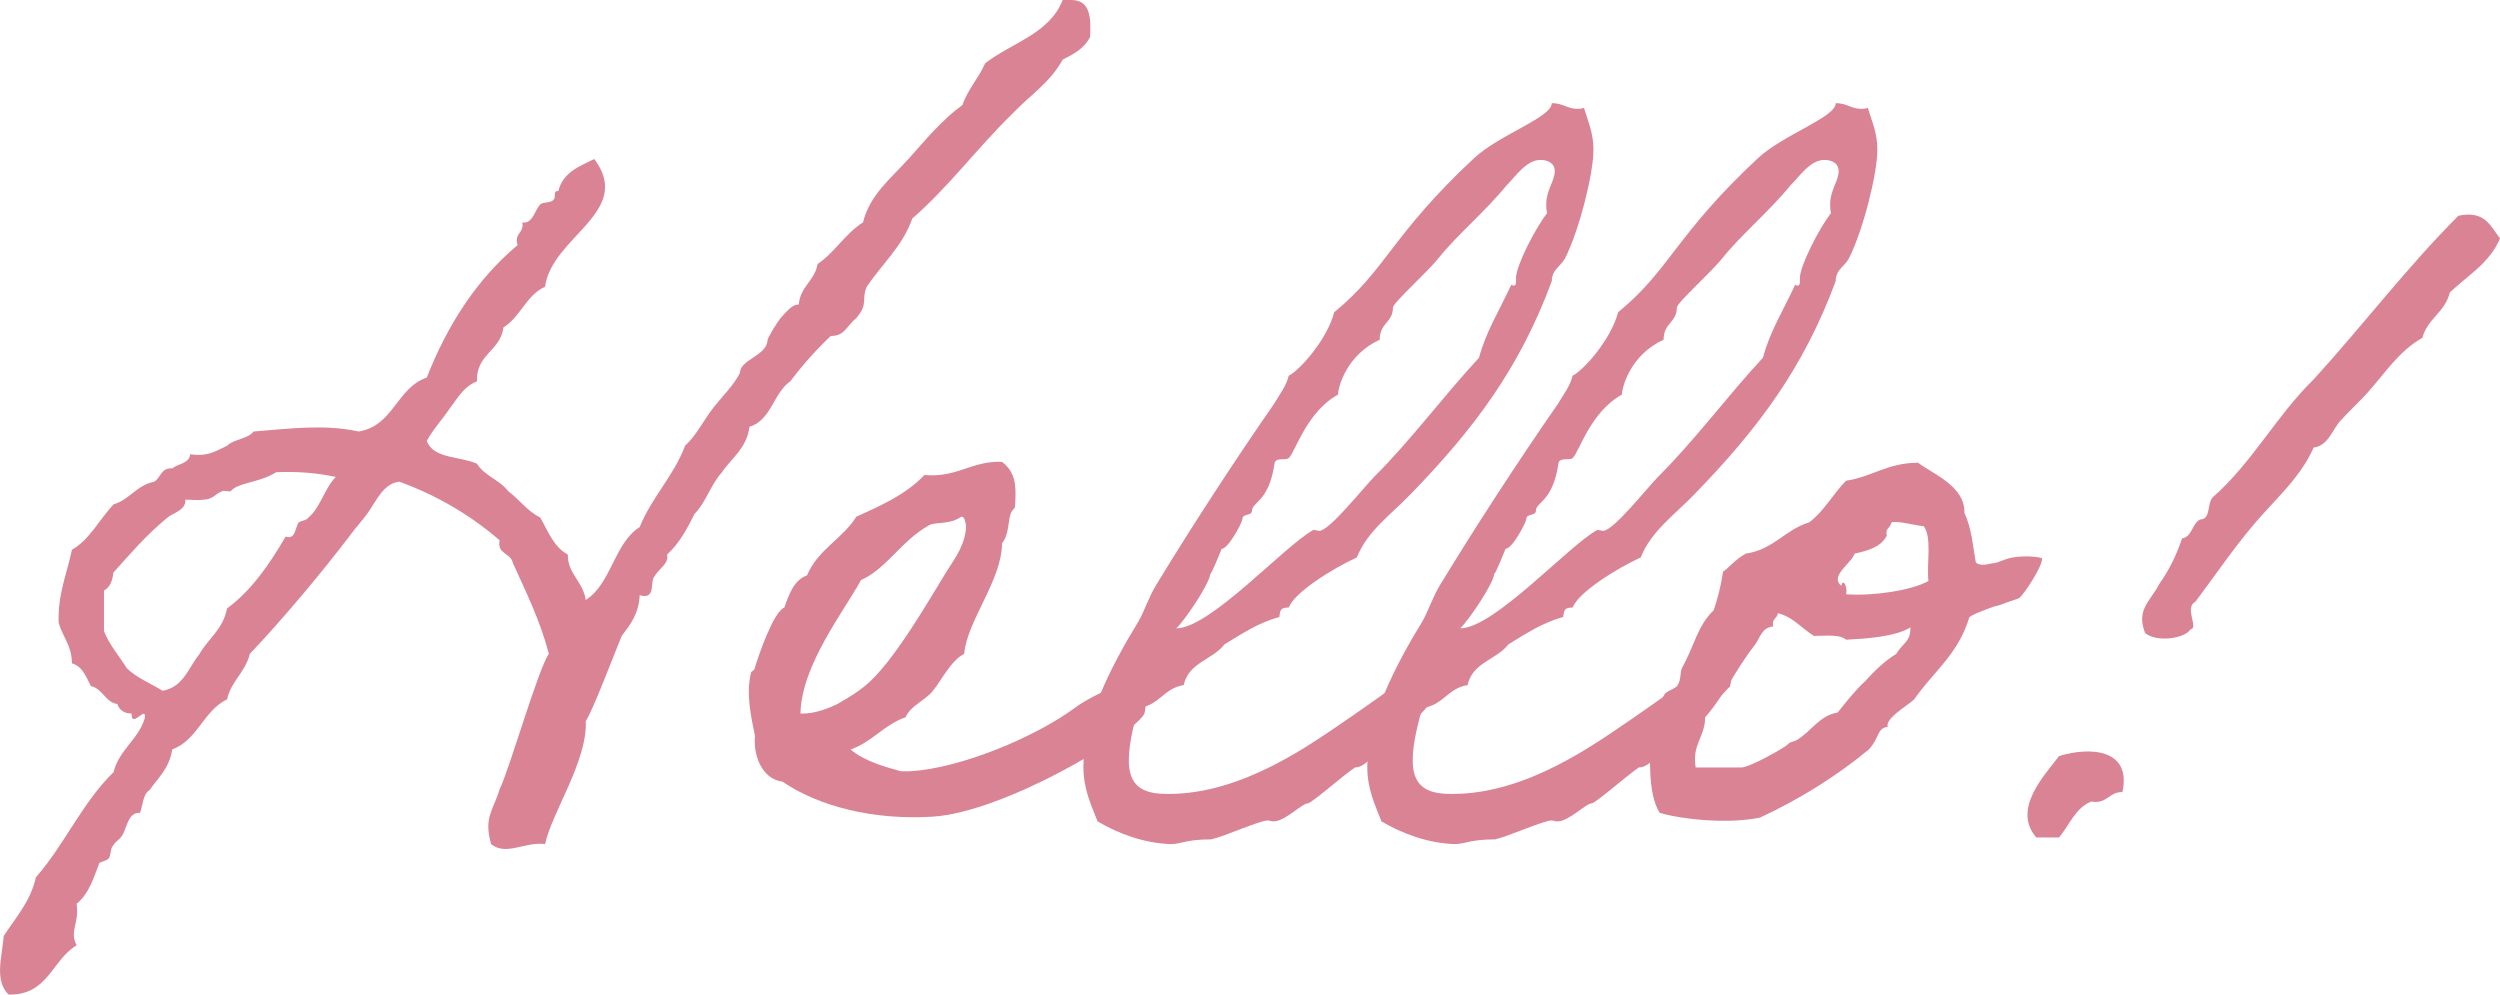
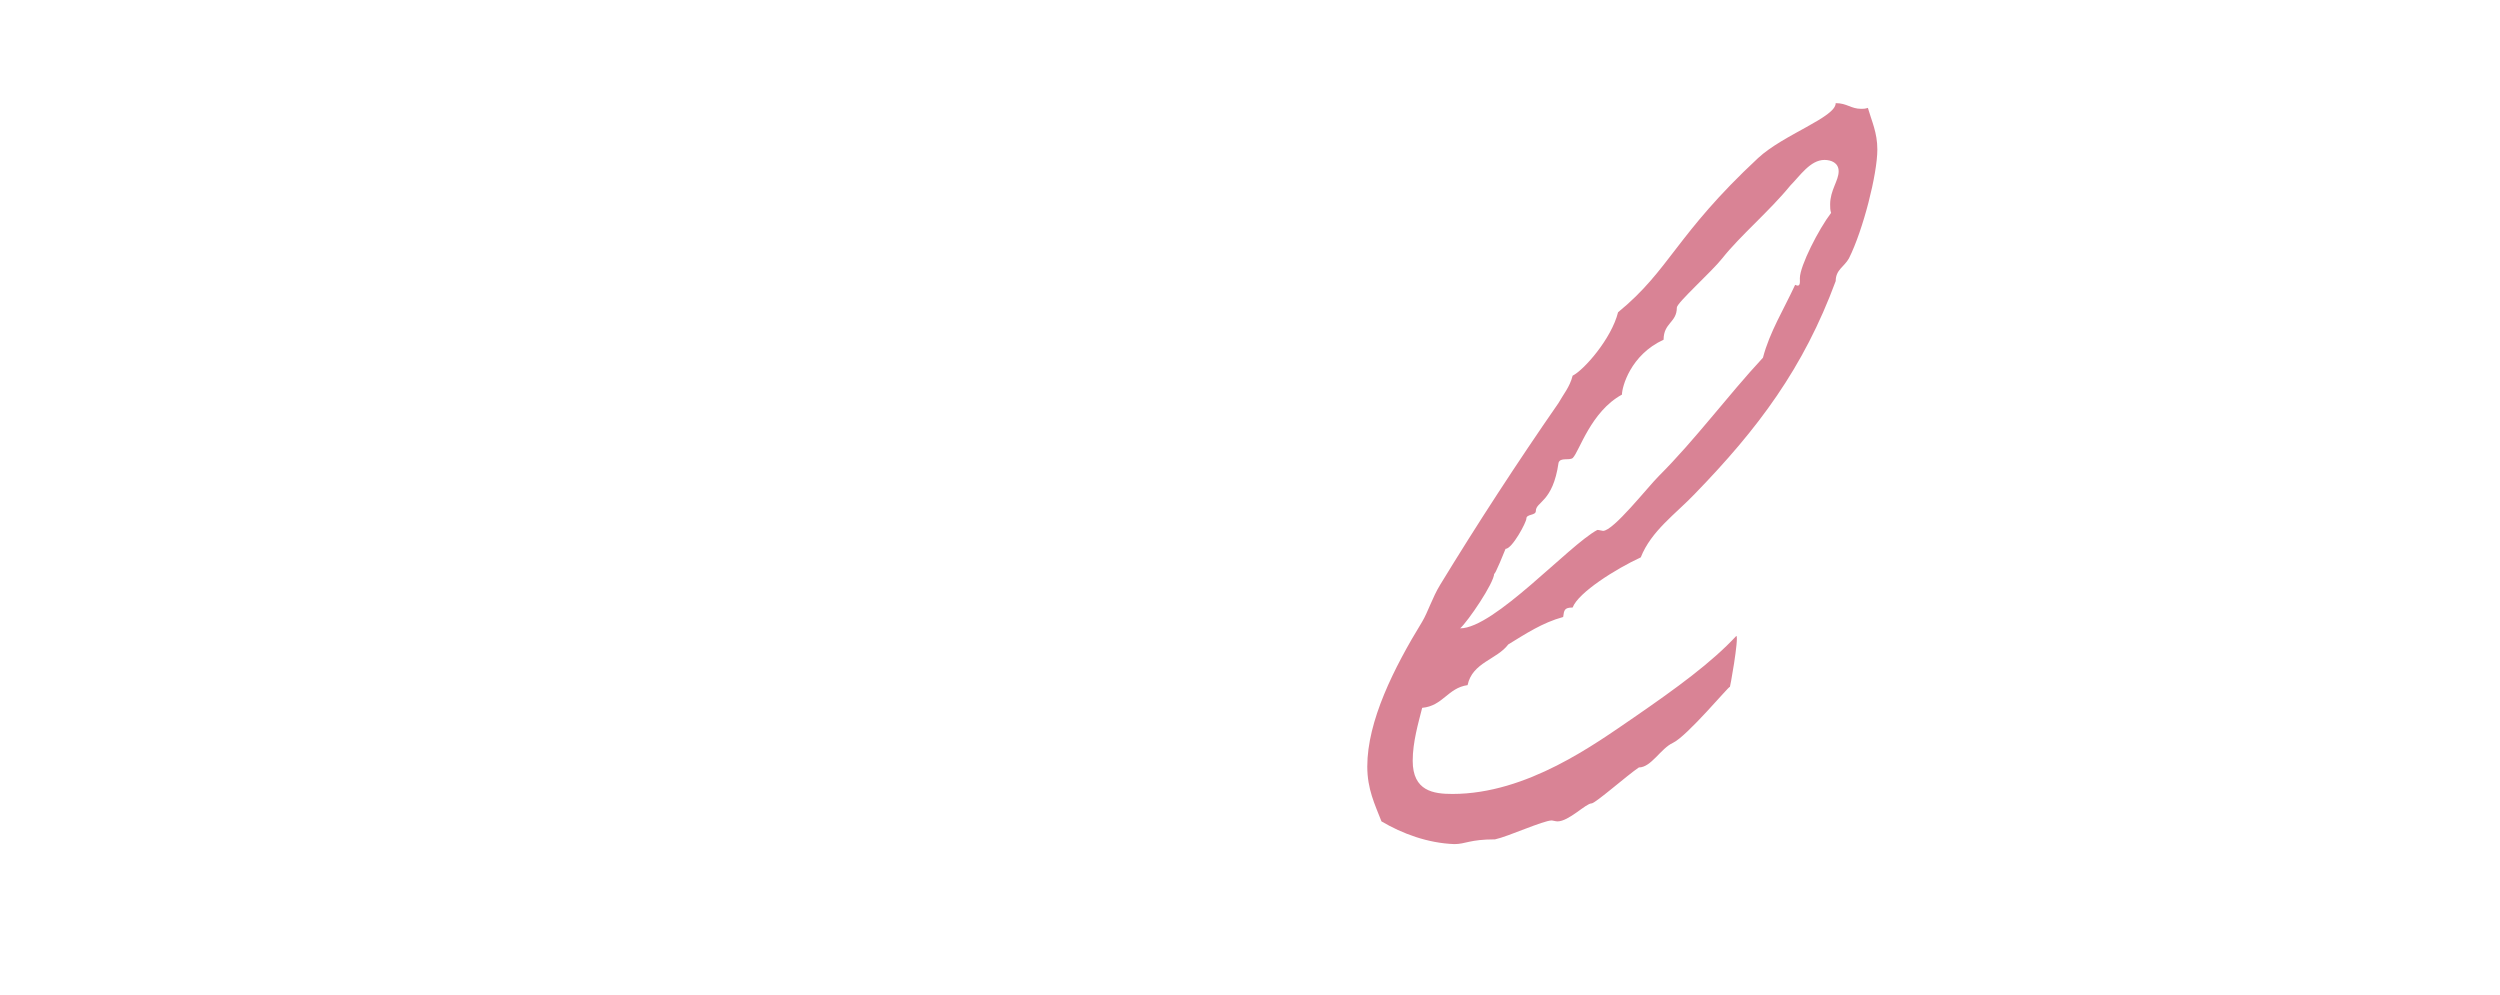
<svg xmlns="http://www.w3.org/2000/svg" id="_レイヤー_2" data-name="レイヤー 2" viewBox="0 0 211.35 84.08">
  <defs>
    <style>
      .cls-1 {
        fill: #d98395;
      }
    </style>
  </defs>
  <g id="_レイヤー_1-2" data-name="レイヤー 1">
    <g>
-       <path class="cls-1" d="M90.56,0c1.6,0,1.68,1.44,1.6,3.12-.48.96-1.36,1.44-2.32,1.92-1.04,1.92-2.8,3.04-4.24,4.56-2.96,2.88-5.36,6.16-8.48,8.88-.8,2.32-2.56,3.84-3.84,5.76-.48,1.04.16,1.44-.88,2.64-.88.72-.96,1.52-2.16,1.52-1.28,1.2-2.4,2.48-3.44,3.84-1.44,1.04-1.6,3.28-3.44,3.84-.24,1.84-1.52,2.64-2.32,3.84-.96,1.04-1.36,2.56-2.32,3.52-.64,1.28-1.28,2.48-2.32,3.44.16.8-.72,1.2-1.12,1.92-.32.48.16,1.92-1.2,1.52-.08,1.6-.8,2.48-1.52,3.44-.48,1.12-2.4,6.24-3.04,7.2.16,3.36-2.88,7.76-3.44,10.4-1.68-.24-3.28,1.04-4.56,0-.64-2.24.16-2.8.72-4.64.72-1.36,3.28-10.24,4.16-11.44-.72-2.8-1.92-5.2-3.04-7.68-.16-.88-1.36-.72-1.12-1.92-2.4-2.08-5.2-3.76-8.48-4.96-1.36.16-1.92,1.6-2.72,2.72-.4.56-.88,1.04-1.52,1.92-2.32,3.04-5.52,6.88-8.4,9.92-.4,1.6-1.6,2.32-1.92,3.84-2,.96-2.48,3.44-4.64,4.24-.24,1.6-1.2,2.4-1.92,3.44-.56.32-.56,1.28-.8,1.92-1.04-.08-1.12,1.36-1.52,1.92-.24.4-.56.48-.72.8-.32.32-.16.72-.4,1.12-.08.16-.72.32-.8.4-.4.96-.8,2.56-1.92,3.44.24,1.76-.64,2.24,0,3.52-2.08,1.2-2.4,4.24-5.76,4.16-1.2-1.2-.56-3.12-.4-4.96,1.04-1.6,2.24-2.88,2.72-4.96,2.4-2.72,3.92-6.32,6.56-8.88.48-1.92,2.08-2.72,2.64-4.56.16-1.2-1.12.96-1.12-.4-.64,0-1.04-.32-1.2-.8-1.04-.16-1.2-1.28-2.24-1.52-.4-.8-.72-1.68-1.6-1.92,0-1.52-.8-2.24-1.12-3.44-.08-2.48.72-4.16,1.12-6.16,1.52-.88,2.32-2.56,3.52-3.84,1.36-.4,1.92-1.6,3.44-1.92.56-.32.56-1.2,1.52-1.12.48-.4,1.44-.4,1.52-1.2,1.52.24,2.24-.32,3.12-.72.56-.56,1.76-.56,2.24-1.2,3.12-.24,5.92-.64,8.88,0,2.96-.48,3.2-3.68,5.76-4.56,1.76-4.48,4.24-8.32,7.68-11.2-.32-1.04.56-.96.4-1.92.88.16,1.04-1.04,1.52-1.52.24-.24.88-.08,1.12-.4.24-.24-.08-.8.4-.72.4-1.6,1.76-2.08,3.04-2.72,3.36,4.48-3.6,6.56-4.16,10.8-1.6.72-2.08,2.56-3.52,3.44-.24,2-2.32,2.24-2.24,4.56-1.2.48-1.68,1.52-2.32,2.32-.64.96-1.36,1.68-1.92,2.72.56,1.52,2.8,1.28,4.24,1.92.64,1.04,1.92,1.36,2.64,2.32.96.72,1.6,1.68,2.72,2.24.64,1.12,1.12,2.48,2.32,3.12,0,1.68,1.28,2.24,1.52,3.84,2.16-1.36,2.4-4.8,4.56-6.16,1.04-2.56,2.88-4.32,3.84-6.88.96-.88,1.52-2.08,2.32-3.12.72-.96,1.76-1.92,2.32-3.04,0-1.12,2.24-1.44,2.32-2.72,0-.24.8-1.52,1.12-1.92.32-.32.96-1.2,1.52-1.12.16-1.6,1.36-2,1.6-3.44,1.44-.96,2.32-2.56,3.84-3.52.56-2.32,2.4-3.76,3.84-5.36,1.44-1.6,2.8-3.28,4.56-4.56.48-1.36,1.36-2.24,1.92-3.52,2.24-1.76,5.44-2.48,6.56-5.36h.72ZM23.35,39.92c-1.36.88-3.28.88-3.84,1.6-.08.08-.56-.08-.72,0-.72.32-.72.64-1.52.72-.56.08-1.04,0-1.6,0,.08.88-1.04,1.12-1.52,1.52-1.84,1.52-3.12,3.04-4.56,4.64-.08.72-.32,1.28-.8,1.52v3.44c.48,1.2,1.28,2.08,1.92,3.12.8.8,2,1.28,3.04,1.92,1.76-.32,2.16-1.92,3.12-3.12.72-1.28,2-2.08,2.32-3.84,2.08-1.52,3.6-3.76,4.96-6.08.88.32.8-.88,1.12-1.2.24-.16.64-.16.8-.4,1.04-.88,1.36-2.48,2.32-3.44-1.52-.32-3.12-.48-5.04-.4Z" />
-       <path class="cls-1" d="M96.71,60.4c-1.2,1.92-11.84,8.24-17.84,8.64-5.04.32-9.68-.88-12.72-2.96-1.84-.24-2.48-2.4-2.32-3.84-.32-1.6-.8-3.6-.32-5.44,0,0,.32-.16.32-.4.24-.8,1.52-4.64,2.48-5.04.4-1.12.8-2.32,1.92-2.72.88-2.16,3.04-3.12,4.16-4.96,2.16-.96,4.24-1.92,5.76-3.52,2.8.24,3.92-1.2,6.56-1.12,1.12.88,1.2,1.92,1.12,3.44,0,.64-.16.48-.32.8-.32.56-.16,1.92-.8,2.64,0,3.12-2.96,6.56-3.2,9.36-1.12.56-1.92,2.24-2.64,3.12-.72.88-1.84,1.2-2.32,2.24-1.84.64-2.8,2.08-4.64,2.72,1.2,1.04,3.12,1.52,4.24,1.84h.8c4.24-.24,10.56-2.88,13.92-5.36.72-.56,2.32-1.36,3.04-1.68.72-.24,2.24-1.04,3.04-1.04,0,.16,0,2.88-.24,3.28ZM78.55,44.4c-2.32,1.28-3.6,3.68-5.76,4.64-1.44,2.64-5.04,7.2-5.12,11.28,1.2.08,2.64-.56,3.12-.8.96-.56,1.52-.88,2.32-1.52,2.4-1.92,5.52-7.44,6.96-9.76.72-1.12,1.6-2.32,1.6-3.84-.08-.24-.08-.72-.4-.72-1.04.72-2.08.4-2.72.72Z" />
-       <path class="cls-1" d="M122.23,58.08c0-.16-3.6,4.16-4.8,4.72-1.04.48-1.84,2.08-2.88,2.08-.96.64-3.68,3.04-4,3.04-.48,0-1.92,1.52-2.88,1.52-.16,0-.4-.08-.48-.08-.72,0-3.68,1.36-4.8,1.6-2.16,0-2.48.4-3.44.4-2.24-.08-4.4-.88-6.16-1.92-.56-1.44-1.2-2.72-1.2-4.64,0-3.84,2.24-8.32,4.64-12.24.48-.8.88-2.08,1.52-3.12,3.12-5.12,6.56-10.4,10-15.36.4-.72.96-1.36,1.2-2.32.96-.48,3.28-3.12,3.84-5.36,4.4-3.6,4.88-6.56,11.84-13.04,2.16-2,6.56-3.44,6.56-4.64.96,0,1.28.48,2.16.48.16,0,.32,0,.56-.08.32,1.12.8,2.08.8,3.52,0,2.08-1.2,6.8-2.4,9.2-.4.72-1.12.96-1.12,1.92-2.72,7.36-6.56,12.48-11.92,18-1.6,1.68-3.68,3.12-4.56,5.36-2.08.96-5.28,2.96-5.76,4.24-.72,0-.72.24-.8.8-1.76.48-3.2,1.44-4.64,2.32-.96,1.28-3.04,1.52-3.44,3.44-1.68.24-2.08,1.76-3.84,1.92-.32,1.28-.8,2.88-.8,4.48,0,2.56,1.76,2.8,3.36,2.8,6.32,0,12.08-4.24,15.36-6.48,3.6-2.48,6.56-4.64,8.64-6.88.24.08-.56,4.64-.56,4.32ZM127.36,15.68c-1.76,2.16-4.24,4.24-5.76,6.16-.88,1.12-3.84,3.76-3.84,4.16,0,1.28-1.12,1.28-1.12,2.72-2.8,1.28-3.52,4-3.52,4.64-2.64,1.44-3.6,4.8-4.16,5.36-.32.24-1.04-.08-1.2.4-.48,3.36-1.92,3.28-1.92,4.08,0,.4-.8.24-.8.64,0,.32-1.2,2.56-1.76,2.56,0,0-.96,2.4-.96,2.08,0,.8-2.24,4.08-2.88,4.64,2.88,0,9.2-7.04,11.6-8.32.16,0,.4.08.48.08.88,0,3.76-3.68,4.72-4.64,3.12-3.12,5.76-6.72,8.8-10,.56-2.16,1.76-4.08,2.72-6.16.48.24.4-.24.4-.56,0-1.04,1.6-4.16,2.64-5.52-.08-.24-.08-.48-.08-.72,0-1.2.72-2,.72-2.8,0-.72-.64-.96-1.2-.96-1.2,0-2.08,1.36-2.88,2.16Z" />
      <path class="cls-1" d="M146.23,58.08c0-.16-3.6,4.16-4.8,4.72-1.04.48-1.84,2.08-2.88,2.08-.96.64-3.68,3.04-4,3.04-.48,0-1.92,1.52-2.88,1.52-.16,0-.4-.08-.48-.08-.72,0-3.68,1.36-4.8,1.6-2.16,0-2.48.4-3.44.4-2.24-.08-4.4-.88-6.16-1.92-.56-1.44-1.2-2.72-1.2-4.64,0-3.84,2.24-8.32,4.64-12.24.48-.8.88-2.08,1.52-3.12,3.12-5.12,6.56-10.4,10-15.36.4-.72.96-1.36,1.2-2.32.96-.48,3.28-3.12,3.84-5.36,4.4-3.6,4.88-6.56,11.84-13.04,2.16-2,6.56-3.44,6.56-4.64.96,0,1.28.48,2.16.48.16,0,.32,0,.56-.08.32,1.12.8,2.08.8,3.52,0,2.08-1.2,6.8-2.4,9.2-.4.72-1.12.96-1.12,1.92-2.72,7.36-6.56,12.48-11.92,18-1.6,1.68-3.68,3.12-4.56,5.36-2.08.96-5.28,2.96-5.76,4.24-.72,0-.72.24-.8.8-1.76.48-3.2,1.44-4.64,2.32-.96,1.28-3.04,1.52-3.44,3.44-1.68.24-2.08,1.76-3.84,1.92-.32,1.28-.8,2.88-.8,4.48,0,2.56,1.76,2.8,3.36,2.8,6.32,0,12.08-4.24,15.36-6.48,3.6-2.48,6.56-4.64,8.64-6.88.24.08-.56,4.64-.56,4.32ZM151.36,15.68c-1.76,2.16-4.24,4.24-5.76,6.16-.88,1.12-3.84,3.76-3.84,4.16,0,1.28-1.12,1.28-1.12,2.72-2.8,1.28-3.52,4-3.52,4.64-2.64,1.44-3.6,4.8-4.16,5.36-.32.24-1.04-.08-1.2.4-.48,3.36-1.92,3.28-1.92,4.08,0,.4-.8.24-.8.64,0,.32-1.2,2.56-1.76,2.56,0,0-.96,2.4-.96,2.08,0,.8-2.24,4.08-2.88,4.64,2.88,0,9.2-7.04,11.6-8.32.16,0,.4.08.48.08.88,0,3.76-3.68,4.72-4.64,3.12-3.12,5.76-6.72,8.8-10,.56-2.16,1.76-4.08,2.72-6.16.48.24.4-.24.4-.56,0-1.04,1.6-4.16,2.64-5.52-.08-.24-.08-.48-.08-.72,0-1.2.72-2,.72-2.8,0-.72-.64-.96-1.2-.96-1.2,0-2.08,1.36-2.88,2.16Z" />
-       <path class="cls-1" d="M145.67,48.32c.32-.16,1.04-1.04,1.92-1.52,2.32-.32,3.28-2,5.36-2.64,1.28-.96,2-2.4,3.12-3.52,2.16-.32,3.52-1.52,6.08-1.52,1.28.96,4,2,3.92,4.24.64,1.36.72,2.88.96,4.16.08.16.48.32,1.12.16,1.12-.24.08.08,1.2-.32,1.36-.56,3.28-.24,3.28-.16.08.64-1.52,3.04-1.92,3.36-.16.08-.48.16-1.12.4-1.28.48-.48.08-1.68.56-1.28.48-1.44.64-1.44.72-.96,3.12-3.04,4.56-4.64,6.88-.48.48-2.48,1.6-2.24,2.32-.96.16-.64.88-1.6,1.92-2.72,2.24-5.76,4.16-9.2,5.76-2.72.56-6.56.16-8.48-.4-1.04-1.68-.8-4.64-.8-7.28.4-.88.72-1.92,1.2-2.72.16-.32.96-.48,1.12-.8.32-.48.16-1.04.4-1.52.96-1.68,1.28-3.52,2.64-4.8.32-.88.64-2.16.8-3.28ZM149.91,52.96c-.96.08-1.12.96-1.52,1.52-1.6,2-2.72,4.48-4.24,6.16,0,1.68-1.12,2.24-.8,4.24h3.92c.8-.08,3.6-1.68,3.84-1.92.32-.32.32-.16.8-.4,1.2-.72,1.92-2.08,3.44-2.32.72-.88,1.44-1.84,2.32-2.64.8-.88,1.6-1.68,2.64-2.32.56-.96,1.2-.96,1.2-2.24-1.28.8-3.84.96-5.44,1.04-.56-.48-1.68-.32-2.72-.32-1.04-.64-1.76-1.6-3.04-1.92-.08.48-.56.48-.4,1.12ZM159.51,45.28c-.48.96-1.6,1.28-2.72,1.52-.24.8-2.16,1.92-1.12,2.72.08-.64.56,0,.4.72,2.32.16,5.52-.32,6.96-1.12-.16-1.52.32-3.68-.4-4.64-.48,0-2.16-.48-2.72-.32-.08.48-.56.48-.4,1.12Z" />
-       <path class="cls-1" d="M179.43,66.96c-1.2,0-1.28,1.04-2.64.8-1.36.56-1.84,2-2.72,3.04h-1.92c-2.08-2.4.72-5.28,1.92-6.88,2.56-.8,6.16-.64,5.36,3.04ZM211.35,20.16c-.88,2.08-2.72,3.12-4.24,4.56-.4,1.68-1.92,2.24-2.32,3.84-2,1.12-3.2,3.04-4.64,4.64-.72.8-1.52,1.52-2.24,2.32-.72.72-1.04,2.16-2.32,2.32-1.12,2.56-3.28,4.4-5.04,6.48s-3.28,4.32-4.96,6.56c-.96.48.32,2.24-.4,2.32-.48.8-2.88,1.12-3.84.32-.8-2,.48-2.72,1.2-4.16.8-1.12,1.44-2.4,1.92-3.84.88-.16.8-1.2,1.52-1.6.96,0,.56-1.44,1.12-1.92,3.28-2.88,5.36-6.88,8.48-9.92,4.16-4.56,7.92-9.52,12.24-13.84,2.24-.48,2.72.88,3.52,1.92Z" />
    </g>
  </g>
</svg>